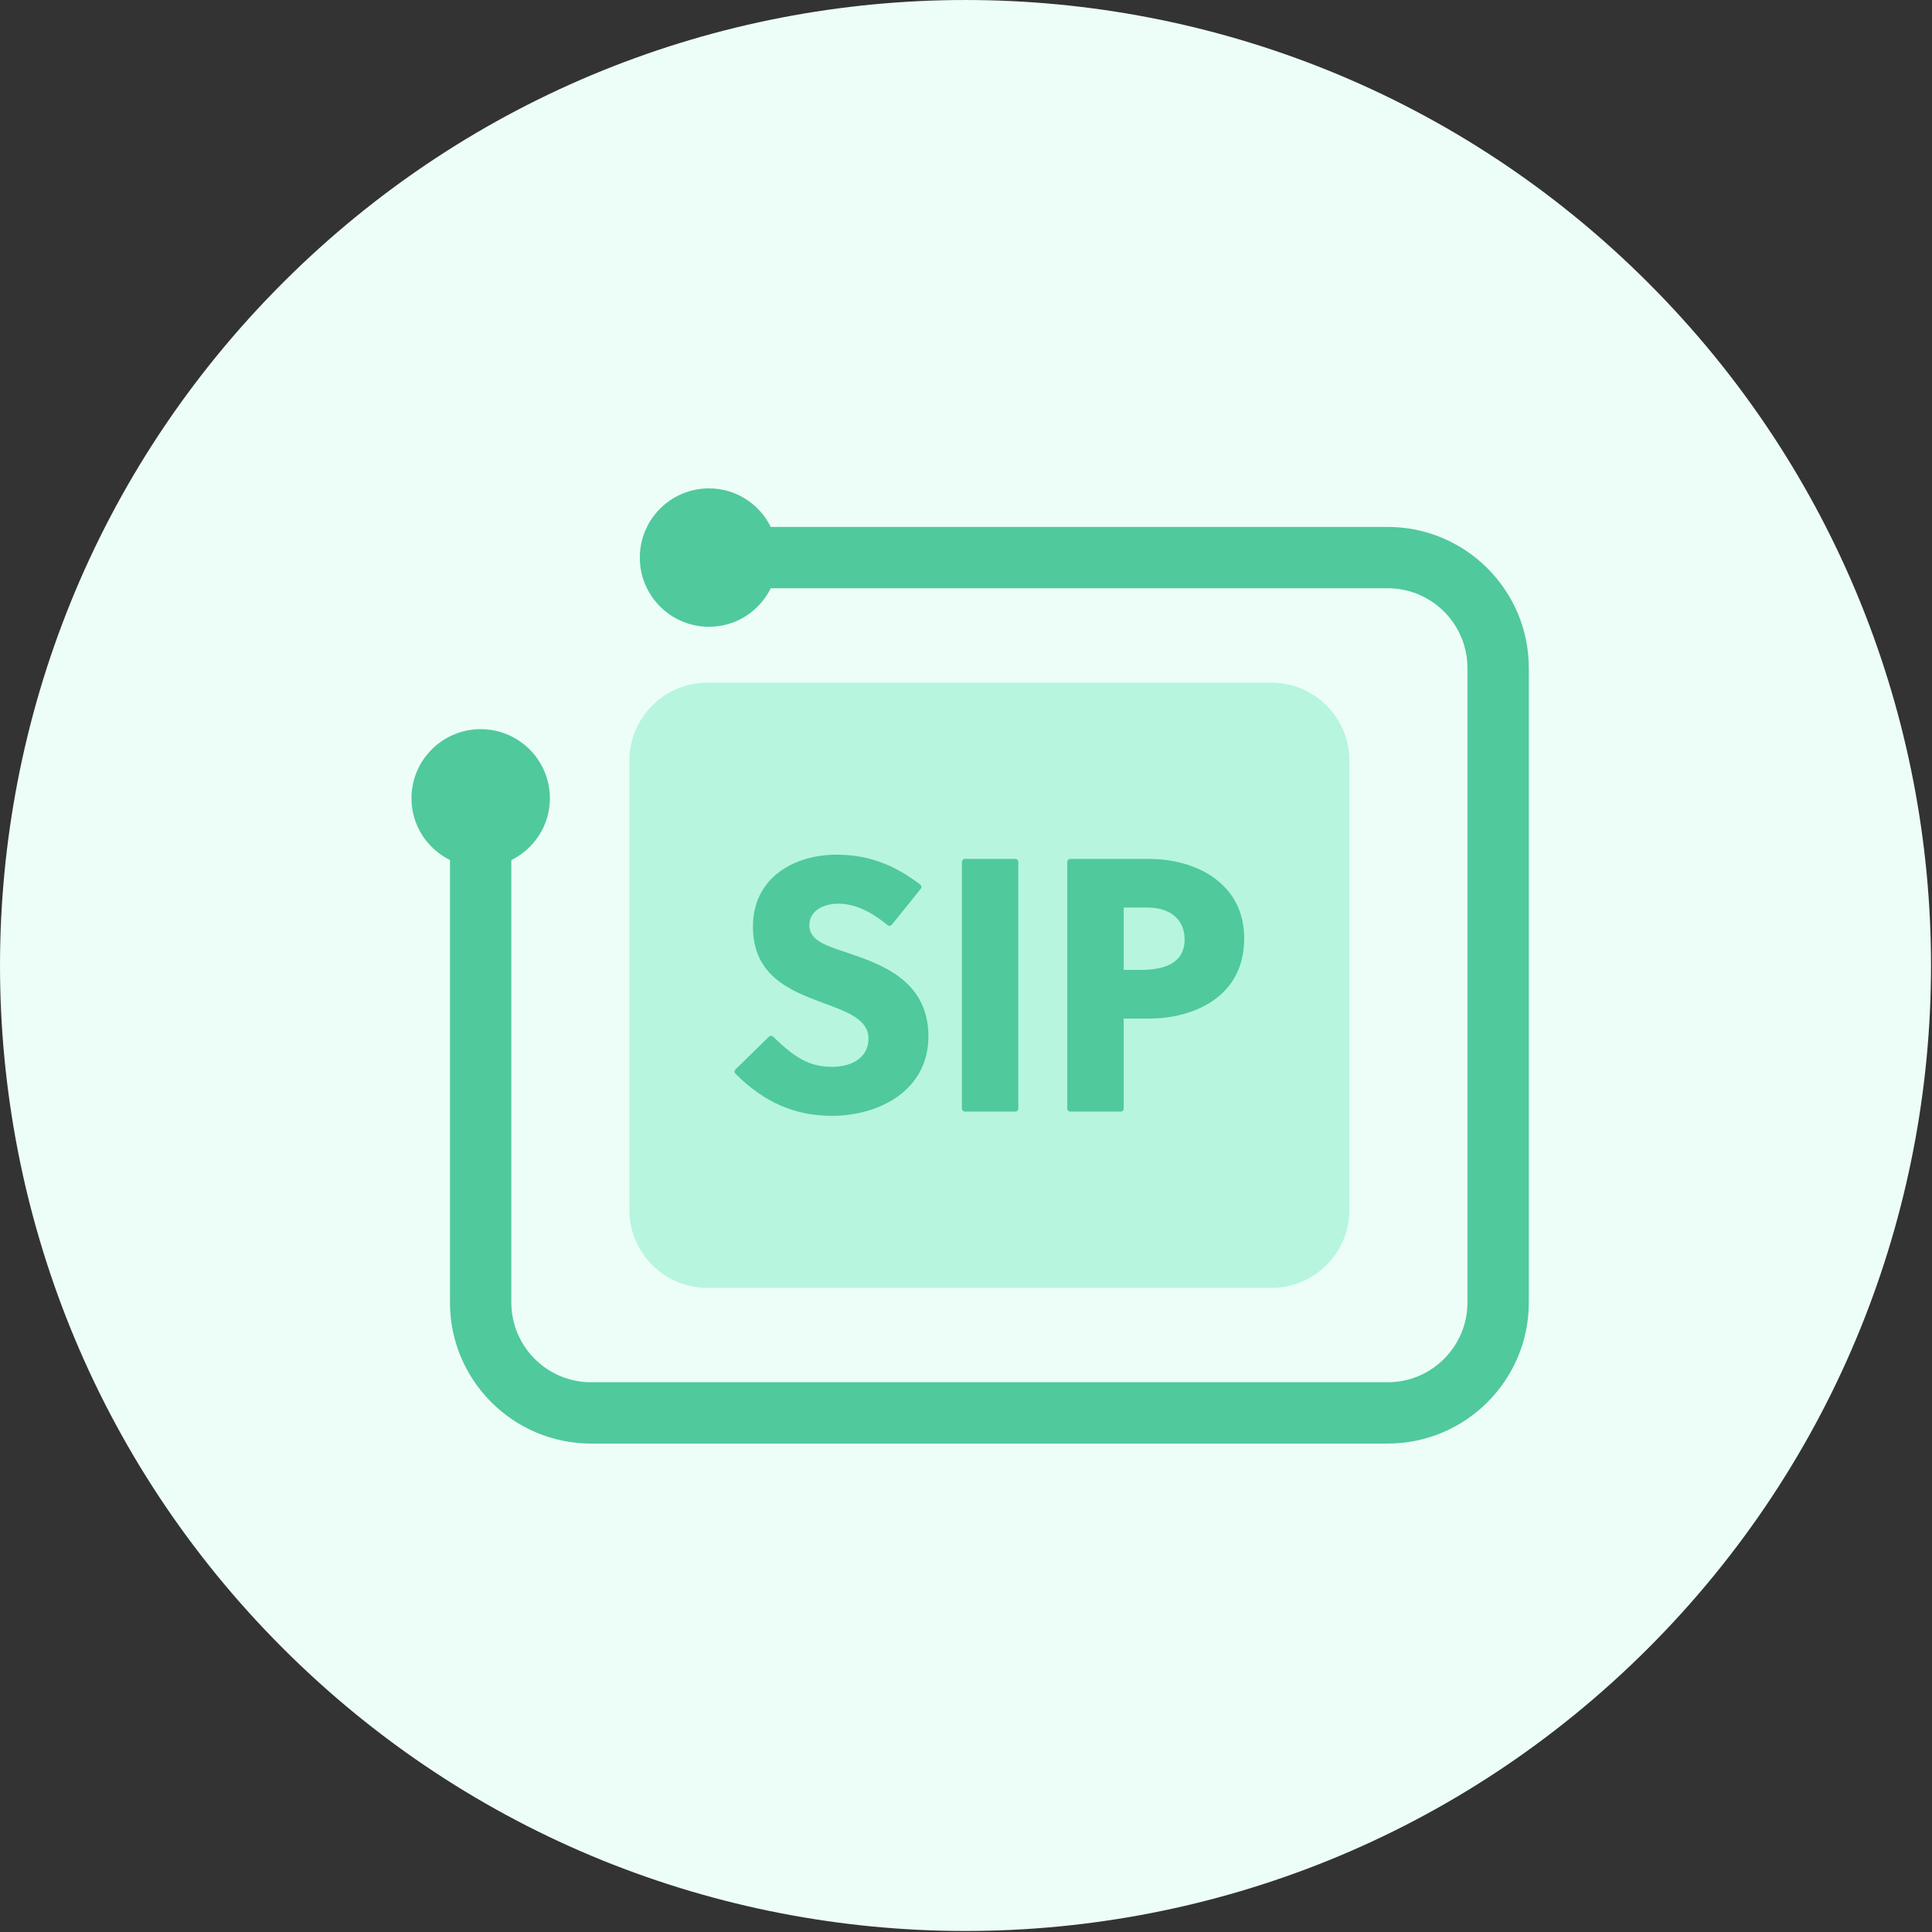
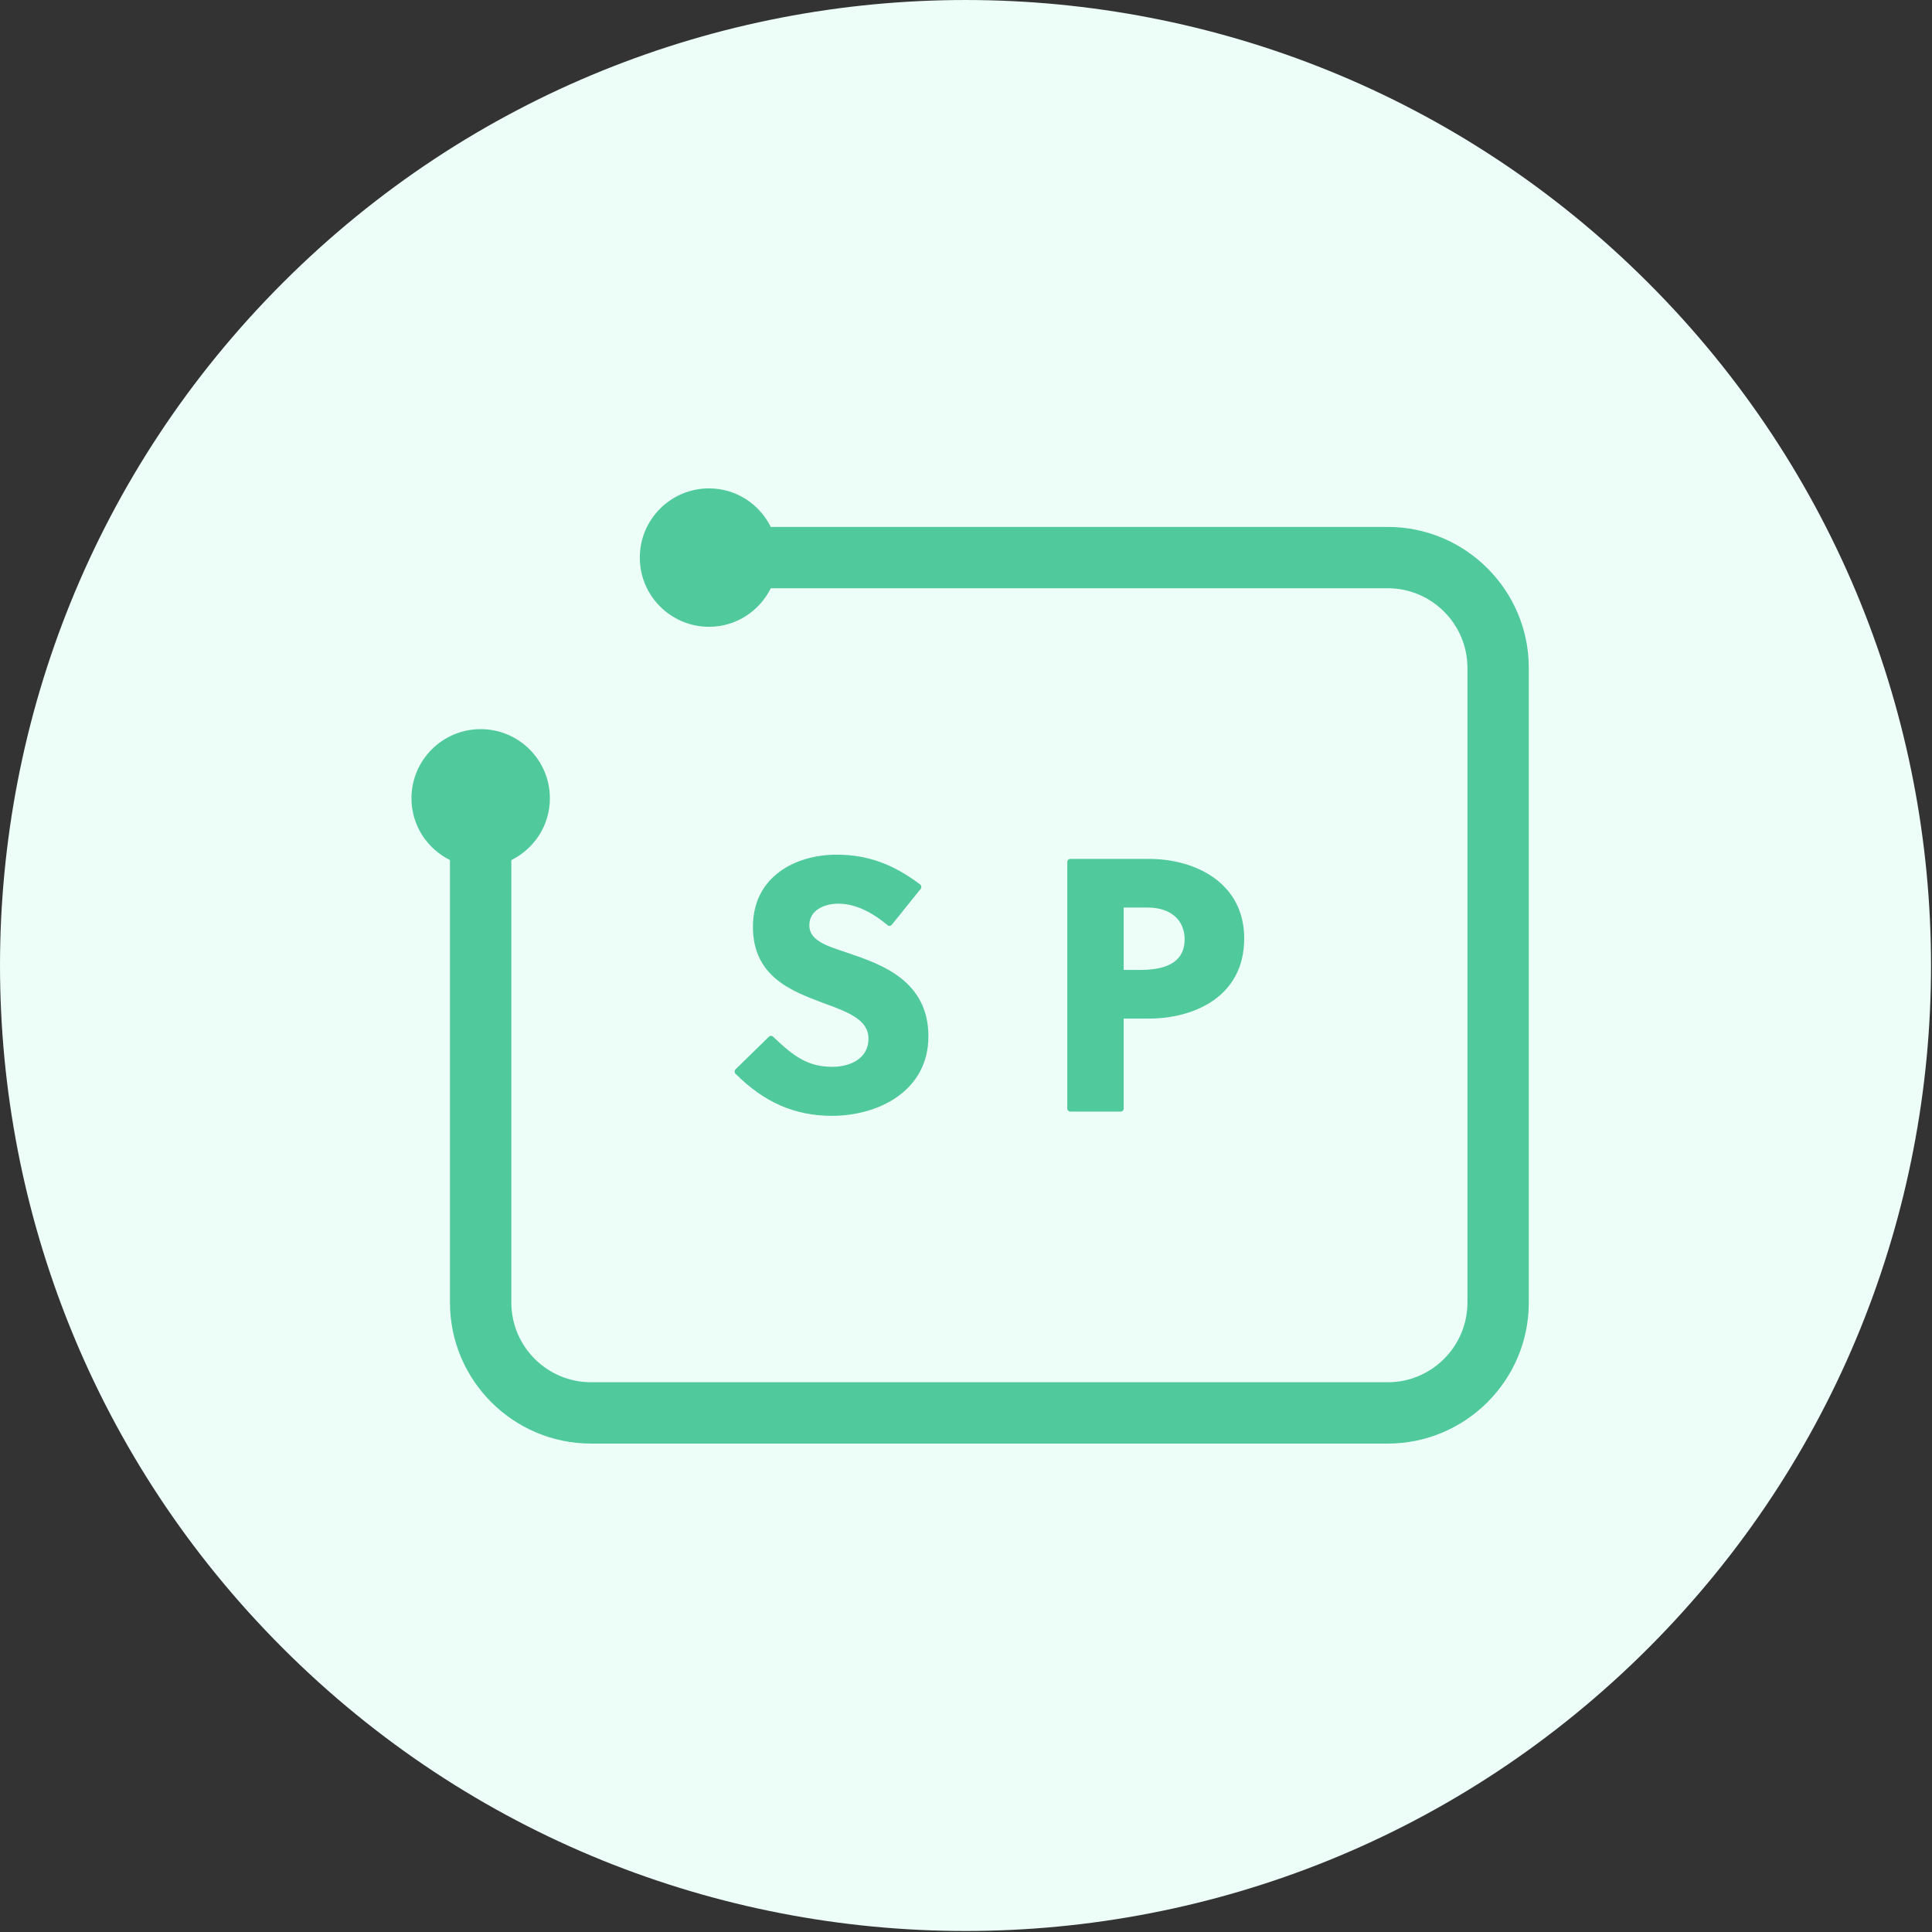
<svg xmlns="http://www.w3.org/2000/svg" width="42px" height="42px" viewBox="0 0 42 42" version="1.1">
  <rect x="0" y="0" width="42" height="42" fill="#333333" stroke="none" />
  <title>Zentrunk</title>
  <desc>Created with Sketch.</desc>
  <g id="Page-1" stroke="none" stroke-width="1" fill="none" fill-rule="evenodd">
    <g id="Artboard" transform="translate(-208, -107)">
      <g id="Zentrunk" transform="translate(208, 107)">
        <path d="M6.148,6.148 C14.345,-2.049 27.634,-2.049 35.831,6.148 C44.028,14.345 44.028,27.634 35.831,35.83 C27.634,44.027 14.345,44.027 6.148,35.83 C-2.049,27.634 -2.049,14.345 6.148,6.148" id="Fill-1" fill="#EDFEF8" />
        <g id="Group-13" transform="translate(8.806, 10.161)">
-           <path d="M18.831,17.837 L6.575,17.837 C5.636,17.837 4.876,17.077 4.876,16.139 L4.876,6.376 C4.876,5.439 5.636,4.679 6.575,4.679 L18.831,4.679 C19.769,4.679 20.529,5.439 20.529,6.376 L20.529,16.139 C20.529,17.077 19.769,17.837 18.831,17.837" id="Fill-3" fill="#B7F5DF" />
          <path d="M21.362,1.294 L7.95,1.294 C7.704,0.799 7.198,0.456 6.608,0.456 C5.777,0.456 5.103,1.129 5.103,1.961 C5.103,2.791 5.777,3.465 6.608,3.465 C7.198,3.465 7.704,3.122 7.95,2.627 L21.362,2.627 C22.317,2.627 23.095,3.404 23.095,4.36 L23.095,18.155 C23.095,19.11 22.317,19.888 21.362,19.888 L4.043,19.888 C3.087,19.888 2.31,19.11 2.31,18.155 L2.31,8.537 C2.805,8.29 3.148,7.785 3.148,7.194 C3.148,6.364 2.475,5.69 1.643,5.69 C0.813,5.69 0.139,6.364 0.139,7.194 C0.139,7.785 0.482,8.29 0.976,8.536 L0.976,18.155 C0.976,19.847 2.352,21.221 4.043,21.221 L21.362,21.221 C23.053,21.221 24.429,19.847 24.429,18.155 L24.429,4.36 C24.429,2.669 23.053,1.294 21.362,1.294" id="Fill-5" fill="#50C99D" />
          <path d="M9.663,10.568 C9.615,10.551 9.566,10.534 9.515,10.518 C9.141,10.392 8.788,10.274 8.788,9.955 C8.788,9.63 9.105,9.484 9.42,9.484 C9.847,9.484 10.236,9.738 10.488,9.951 C10.501,9.962 10.518,9.97 10.536,9.966 C10.554,9.964 10.57,9.955 10.581,9.942 L11.21,9.161 C11.22,9.147 11.225,9.13 11.223,9.112 C11.221,9.094 11.212,9.079 11.199,9.068 C10.608,8.62 10.048,8.419 9.381,8.419 C8.476,8.419 7.562,8.903 7.562,9.986 C7.562,11.072 8.405,11.387 9.093,11.644 C9.62,11.837 10.074,12.003 10.074,12.415 C10.074,12.87 9.652,13.031 9.289,13.031 C8.772,13.031 8.462,12.82 8.001,12.376 C7.976,12.351 7.935,12.35 7.91,12.376 L7.182,13.087 C7.17,13.1 7.163,13.116 7.163,13.134 C7.163,13.151 7.169,13.167 7.182,13.18 C7.807,13.805 8.473,14.096 9.281,14.096 C10.291,14.096 11.377,13.555 11.377,12.368 C11.377,11.156 10.346,10.802 9.663,10.568" id="Fill-7" fill="#50C99D" />
-           <path d="M13.266,8.51 L12.17,8.51 C12.134,8.51 12.105,8.54 12.105,8.576 L12.105,13.939 C12.105,13.975 12.134,14.004 12.17,14.004 L13.266,14.004 C13.302,14.004 13.331,13.975 13.331,13.939 L13.331,8.576 C13.331,8.54 13.302,8.51 13.266,8.51" id="Fill-9" fill="#50C99D" />
          <path d="M15.622,9.568 L16.139,9.568 C16.638,9.568 16.947,9.834 16.947,10.261 C16.947,10.701 16.627,10.924 15.994,10.924 L15.622,10.924 L15.622,9.568 Z M16.17,8.511 L14.461,8.511 C14.425,8.511 14.396,8.54 14.396,8.576 L14.396,13.939 C14.396,13.975 14.425,14.004 14.461,14.004 L15.557,14.004 C15.593,14.004 15.622,13.975 15.622,13.939 L15.622,11.982 L16.17,11.982 C17.126,11.982 18.242,11.525 18.242,10.239 C18.242,9.045 17.201,8.511 16.17,8.511 Z" id="Fill-11" fill="#50C99D" />
        </g>
      </g>
    </g>
  </g>
</svg>